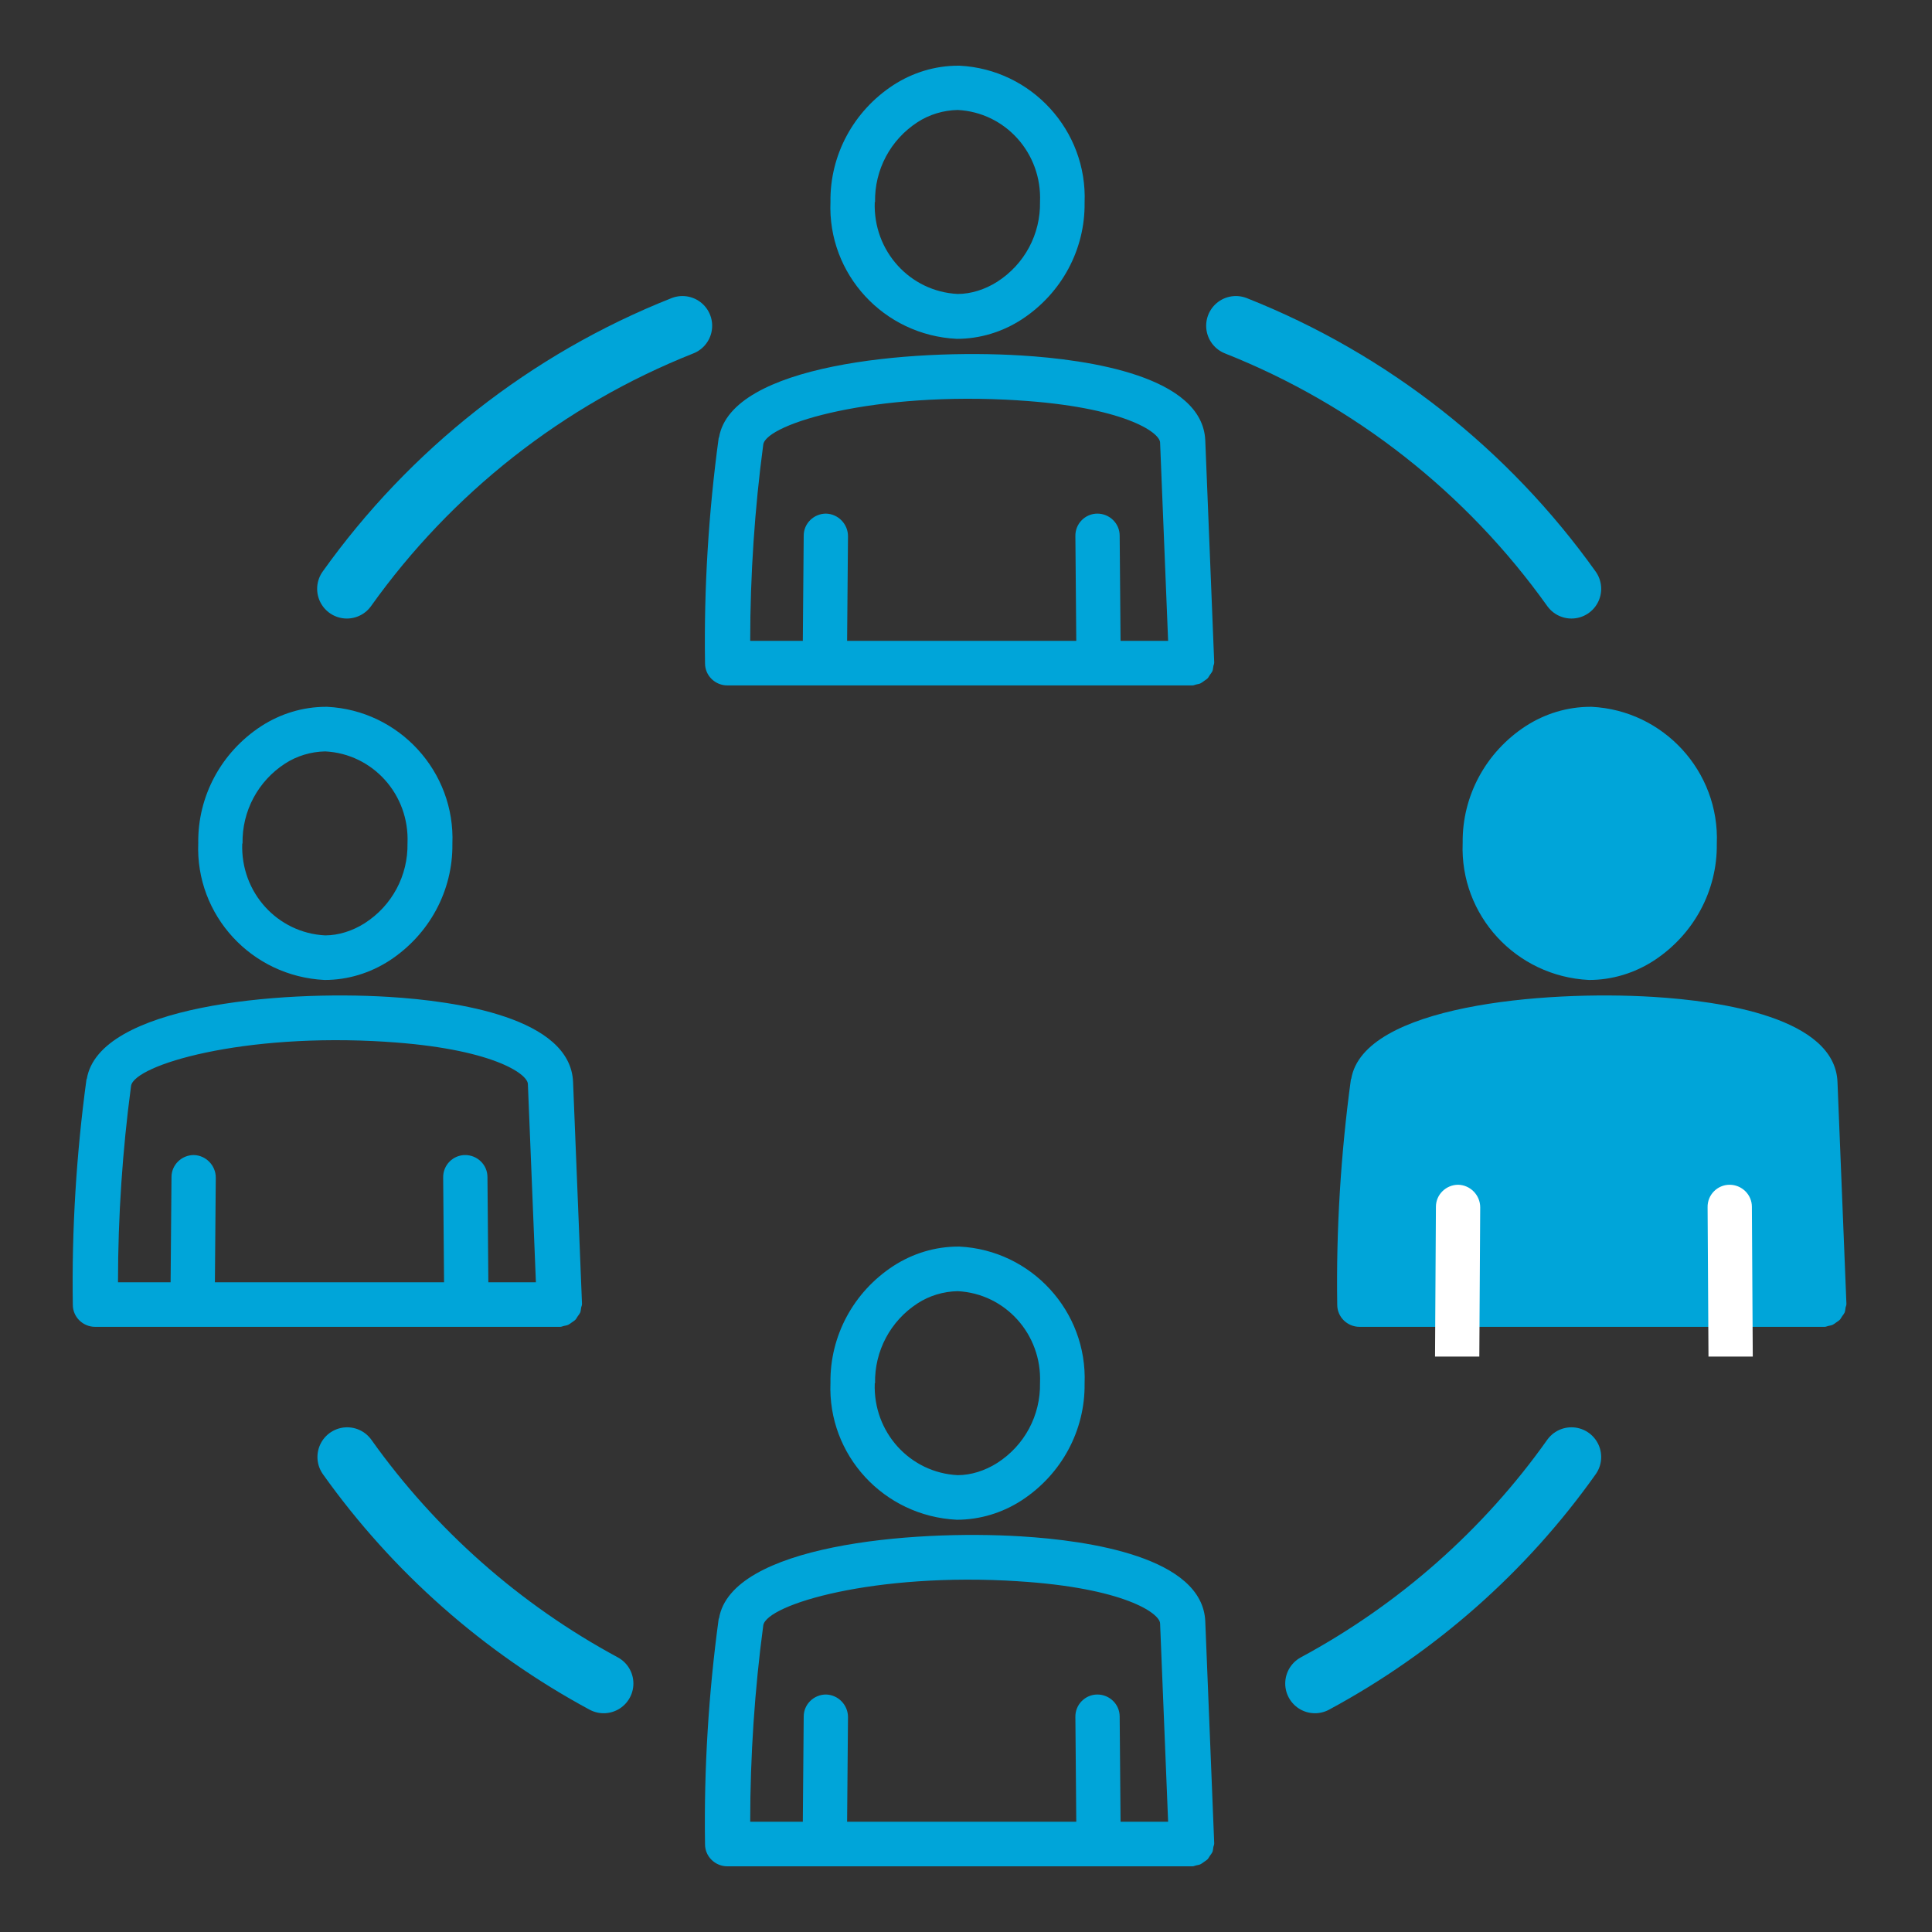
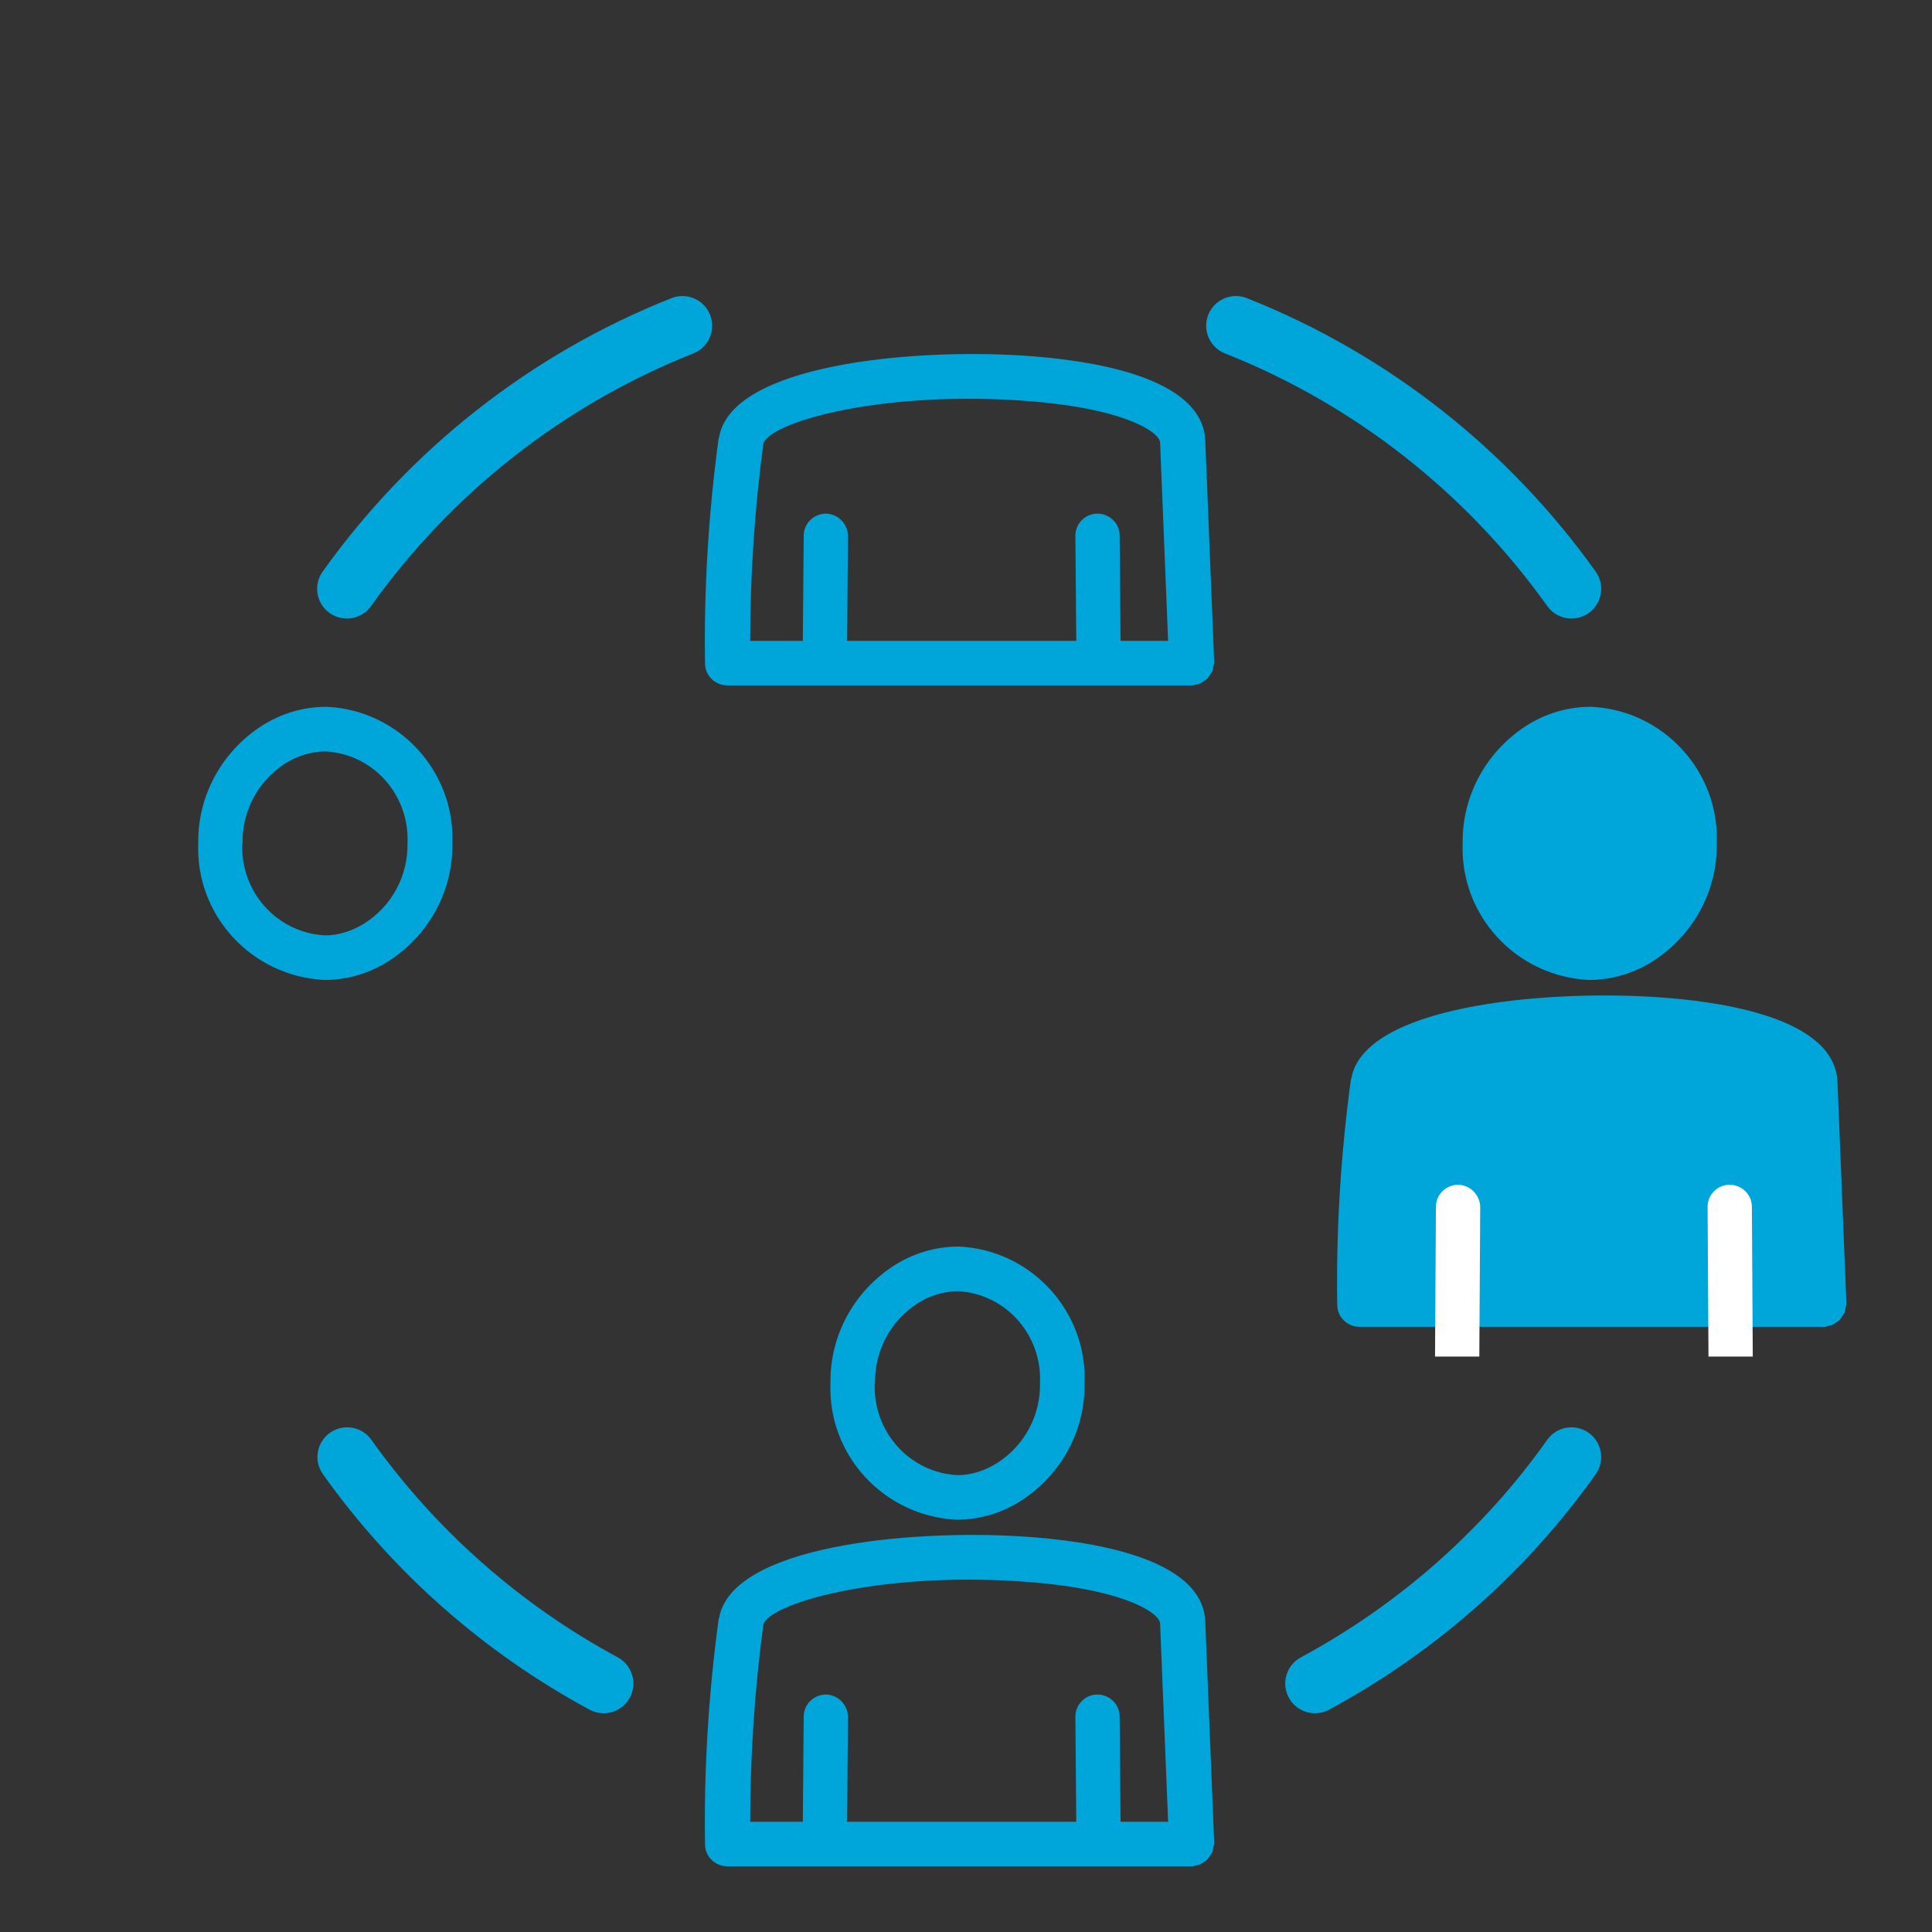
<svg xmlns="http://www.w3.org/2000/svg" id="b" data-name="Layer_2" width="65" height="65" viewBox="0 0 65 65">
  <rect x="0" y="0" width="65" height="65" fill="#333333" stroke="none" />
  <defs>
    <style>
      .e, .f {
        fill: none;
      }

      .g {
        fill: #fff;
      }

      .f {
        stroke: #00a5d9;
        stroke-linecap: round;
        stroke-miterlimit: 10;
        stroke-width: 2px;
      }

      .h {
        clip-path: url(#d);
      }

      .i {
        fill: #00a5d9;
      }
    </style>
    <clipPath id="d">
      <rect class="e" width="65" height="65" />
    </clipPath>
  </defs>
  <g id="c" data-name="icon">
    <g class="h">
      <g>
        <path class="f" d="M44.24,56.64c3.43-1.85,6.39-4.46,8.63-7.62M52.87,19.81c-2.81-3.94-6.72-7.04-11.29-8.85M20.31,56.64c-3.43-1.85-6.38-4.46-8.63-7.62M11.67,19.81c2.81-3.94,6.72-7.04,11.29-8.85" />
        <g>
-           <path class="i" d="M34.37,10.75c1.35-.88,2.14-2.36,2.12-3.93.1-2.43-1.79-4.49-4.21-4.61-.01,0-.03,0-.04,0-.78,0-1.53.23-2.18.65-1.35.88-2.14,2.36-2.12,3.93-.1,2.43,1.79,4.49,4.25,4.61.78,0,1.53-.23,2.18-.65ZM29.44,6.8c-.02-1.09.52-2.1,1.43-2.69.4-.26.87-.4,1.35-.41,1.6.08,2.84,1.45,2.77,3.09.02,1.09-.52,2.1-1.44,2.69-.41.26-.88.41-1.33.41-1.6-.08-2.85-1.44-2.79-3.09Z" />
          <path class="i" d="M24.18,14.73c-.34,2.5-.5,5.06-.46,7.59,0,.41.34.74.75.74h15.62s.02,0,.03,0c.04,0,.08-.02.12-.03.05-.01.11-.02.15-.04.04-.02.08-.05.12-.08.04-.03.08-.05.12-.09.03-.03.05-.08.08-.12s.06-.08.08-.12c.02-.05.02-.1.03-.15,0-.04.03-.08.03-.13,0,0,0,0,0-.01,0,0,0-.01,0-.02l-.3-7.45c-.09-2.16-3.91-2.72-6.19-2.86-3.72-.23-9.76.3-10.17,2.76ZM34.25,13.47c3.54.22,4.77,1.07,4.78,1.42l.27,6.67h-1.6l-.03-3.54c0-.41-.34-.74-.75-.74h0c-.41,0-.75.34-.74.76l.03,3.52h-7.71l.03-3.52c0-.41-.33-.75-.74-.76h0c-.41,0-.75.33-.75.74l-.03,3.54h-1.77c0-2.21.15-4.44.44-6.61.12-.7,3.74-1.79,8.59-1.48Z" />
        </g>
        <g>
          <path class="i" d="M34.37,50.48c1.35-.88,2.14-2.36,2.12-3.93.1-2.43-1.79-4.49-4.21-4.61-.01,0-.03,0-.04,0-.78,0-1.53.23-2.18.65-1.35.88-2.14,2.36-2.12,3.93-.1,2.43,1.79,4.49,4.25,4.61.78,0,1.53-.23,2.18-.65ZM29.44,46.54c-.02-1.09.52-2.1,1.43-2.69.4-.26.87-.4,1.35-.41,1.6.08,2.84,1.45,2.77,3.09.02,1.09-.52,2.1-1.44,2.69-.41.26-.88.41-1.33.41-1.6-.08-2.85-1.44-2.79-3.09Z" />
          <path class="i" d="M24.18,54.46c-.34,2.5-.5,5.06-.46,7.59,0,.41.34.74.75.74h15.62s.02,0,.03,0c.04,0,.08-.02.12-.03.05-.01.11-.02.15-.04.04-.02.08-.05.12-.08.04-.03.08-.05.12-.09.03-.03.05-.08.08-.12s.06-.08.08-.12c.02-.05.02-.1.03-.15,0-.04.03-.08.03-.13,0,0,0,0,0-.01,0,0,0-.01,0-.02l-.3-7.45c-.09-2.16-3.91-2.72-6.19-2.86-3.72-.23-9.76.3-10.17,2.76ZM34.25,53.2c3.54.22,4.77,1.07,4.78,1.42l.27,6.67h-1.6l-.03-3.54c0-.41-.34-.74-.75-.74h0c-.41,0-.75.34-.74.76l.03,3.52h-7.71l.03-3.52c0-.41-.33-.75-.74-.76h0c-.41,0-.75.33-.75.74l-.03,3.54h-1.77c0-2.21.15-4.44.44-6.61.12-.7,3.74-1.79,8.59-1.48Z" />
        </g>
        <g>
          <path class="i" d="M13.1,32.32c1.35-.88,2.14-2.36,2.12-3.93.1-2.43-1.79-4.49-4.21-4.61-.01,0-.03,0-.04,0-.78,0-1.53.23-2.18.65-1.35.88-2.14,2.36-2.12,3.93-.1,2.43,1.79,4.49,4.25,4.61.78,0,1.53-.23,2.18-.65ZM8.16,28.38c-.02-1.09.52-2.1,1.43-2.69.4-.26.87-.4,1.35-.41,1.6.08,2.84,1.45,2.77,3.09.02,1.09-.52,2.1-1.44,2.69-.41.26-.88.41-1.33.41-1.6-.08-2.85-1.44-2.79-3.09Z" />
-           <path class="i" d="M2.91,36.31c-.34,2.5-.5,5.06-.46,7.59,0,.41.34.74.75.74h15.62s.02,0,.03,0c.04,0,.08-.02.12-.03.05-.01.11-.02.15-.04.04-.02.08-.05.12-.08.04-.03.08-.05.12-.09.03-.03.05-.08.08-.12s.06-.08.08-.12c.02-.05.02-.1.03-.15,0-.04.03-.08.03-.13,0,0,0,0,0-.01,0,0,0-.01,0-.02l-.3-7.45c-.09-2.16-3.91-2.72-6.19-2.86-3.72-.23-9.76.3-10.17,2.76ZM12.98,35.05c3.54.22,4.77,1.07,4.78,1.42l.27,6.67h-1.6l-.03-3.54c0-.41-.34-.74-.75-.74h0c-.41,0-.75.34-.74.76l.03,3.52h-7.71l.03-3.52c0-.41-.33-.75-.74-.76h0c-.41,0-.75.33-.75.74l-.03,3.54h-1.77c0-2.21.15-4.44.44-6.61.12-.7,3.74-1.79,8.59-1.48Z" />
        </g>
      </g>
      <g>
        <g>
          <path class="i" d="M55.64,32.32c1.35-.88,2.14-2.36,2.12-3.93.1-2.43-1.79-4.49-4.21-4.61-.01,0-.03,0-.04,0-.78,0-1.53.23-2.18.65-1.35.88-2.14,2.36-2.12,3.93-.1,2.43,1.79,4.49,4.25,4.61.78,0,1.53-.23,2.18-.65Z" />
          <path class="i" d="M45.45,36.31c-.34,2.5-.5,5.06-.46,7.59,0,.41.34.74.75.74h15.62s.02,0,.03,0c.04,0,.08-.02.12-.03.05-.01.11-.02.15-.04.04-.02.08-.05.12-.08.04-.03.08-.05.12-.09.03-.03.05-.08.08-.12s.06-.08.08-.12c.02-.05.02-.1.03-.15,0-.04.03-.08.03-.13,0,0,0,0,0-.01,0,0,0-.01,0-.02l-.3-7.45c-.09-2.16-3.91-2.72-6.19-2.86-3.72-.23-9.76.3-10.17,2.76Z" />
        </g>
        <path class="g" d="M58.97,45.64l-.03-5.04c0-.41-.34-.74-.75-.74h0c-.41,0-.75.34-.74.76l.03,5.02h-7.71l.03-5.02c0-.41-.33-.75-.74-.76h0c-.41,0-.75.33-.75.74l-.03,5.04" />
      </g>
    </g>
  </g>
</svg>